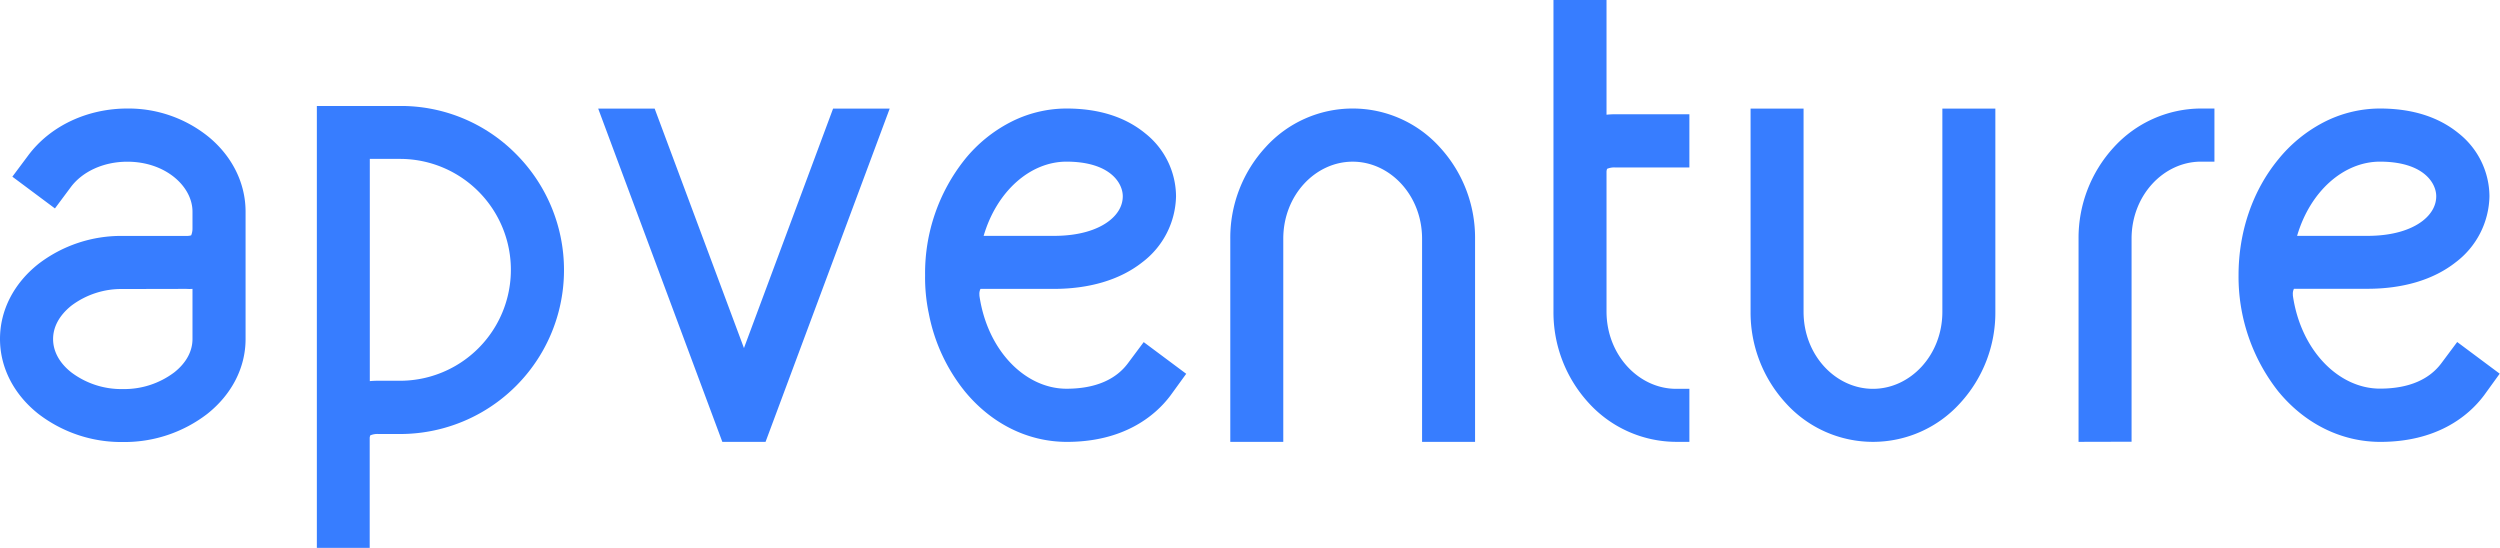
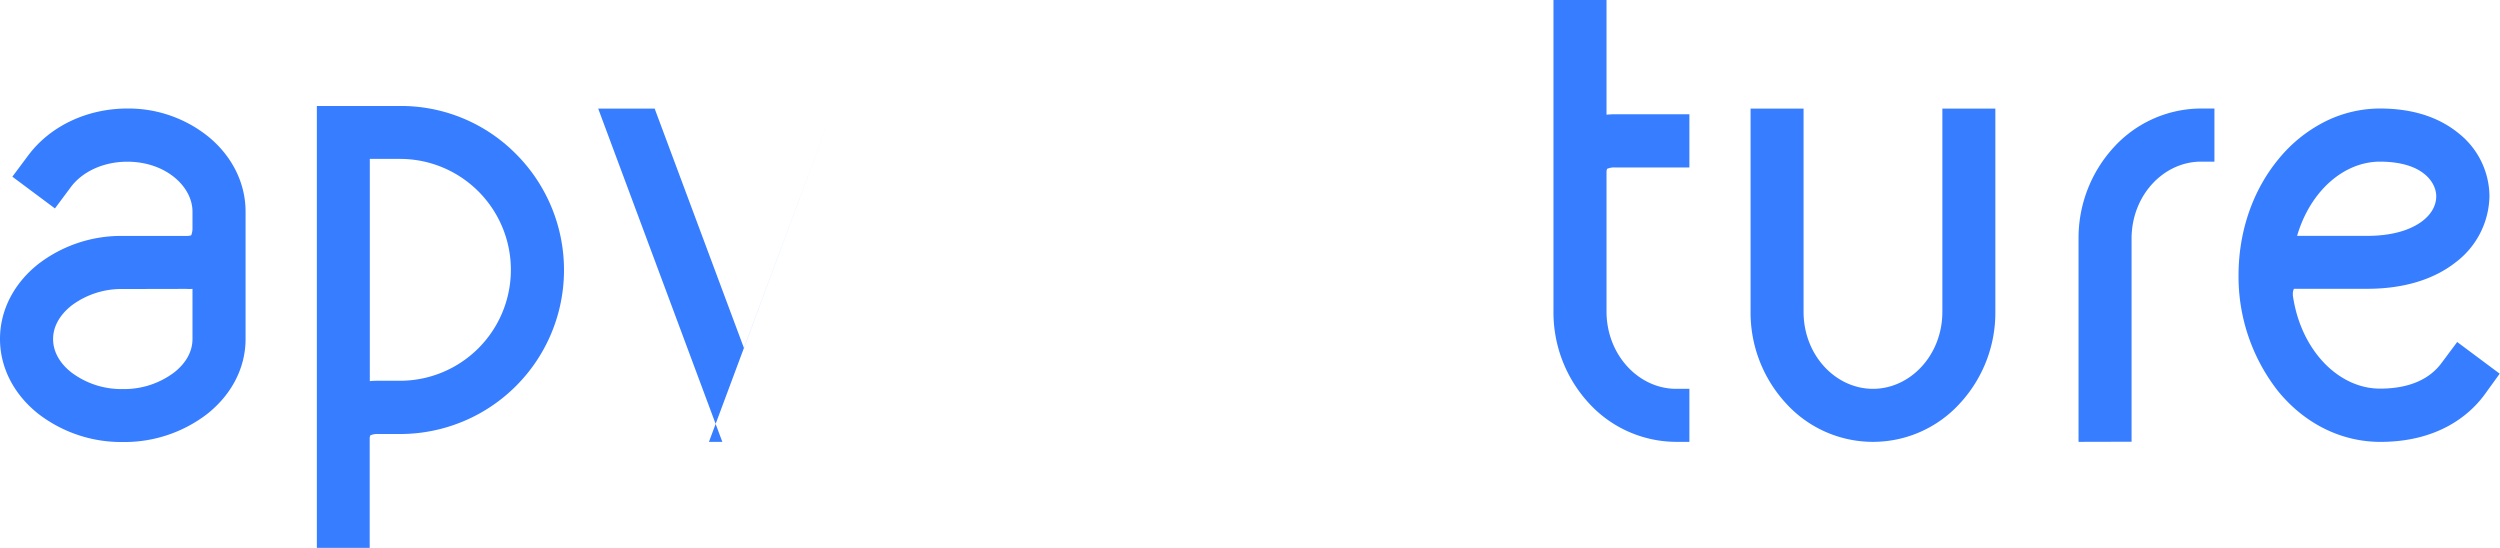
<svg xmlns="http://www.w3.org/2000/svg" viewBox="0 0 746.41 163.57">
  <defs>
    <style>.cls-1{fill:#377dff;}</style>
  </defs>
  <title>APventure-blue</title>
  <g id="Layer_2" data-name="Layer 2">
    <g id="Layer_1-2" data-name="Layer 1">
      <path class="cls-1" d="M11.41,123.53C4.21,117.81,0,109.84,0,101.19S4.21,84.56,11.41,78.85a40.56,40.56,0,0,1,25.24-8.41H55.93a4.14,4.14,0,0,0,1.15-.18,5.25,5.25,0,0,0,.39-1.94V63.18c0-7.49-8-14.9-19.44-14.9-7.22,0-13.48,3-16.9,7.6L16.4,62.23,3.69,52.75,8.43,46.4c6.63-8.88,17.73-14,29.6-14A38,38,0,0,1,62.45,41c6.88,5.74,10.87,13.67,10.87,22.22v38c0,8.65-4.22,16.62-11.42,22.34a40.54,40.54,0,0,1-25.24,8.41A40.57,40.57,0,0,1,11.41,123.53ZM36.66,86.29a24.82,24.82,0,0,0-15.39,5c-3.71,3-5.42,6.47-5.42,9.94s1.71,7,5.42,9.93a24.77,24.77,0,0,0,15.39,5,24.79,24.79,0,0,0,15.39-5c3.71-2.94,5.42-6.46,5.42-9.93V86.25a14.46,14.46,0,0,1-1.84,0Z" />
      <path class="cls-1" d="M168.39,80.58a48.94,48.94,0,0,1-49,49l-6.41,0a5.25,5.25,0,0,0-2.43.41,3.36,3.36,0,0,0-.17.66v33H94.6V31.64h24.85a48.32,48.32,0,0,1,34.49,14.22A49,49,0,0,1,168.39,80.58ZM113,113.68l6.41,0a33.12,33.12,0,0,0,0-66.24h-9v66.35A23.76,23.76,0,0,1,113,113.68Z" />
-       <path class="cls-1" d="M215.66,131.92,178.6,32.43h16.86l26.66,71.49,26.61-71.49h16.9l-37.06,99.49Z" />
-       <path class="cls-1" d="M288,116.77a52.89,52.89,0,0,1-10.68-23.11,51.93,51.93,0,0,1-1.12-11.48,54.44,54.44,0,0,1,11.88-34.61,42.63,42.63,0,0,1,13.43-11,36.67,36.67,0,0,1,16.87-4.17c9.7,0,17.58,2.51,23.6,7.46a24.15,24.15,0,0,1,9.14,18.71A25.3,25.3,0,0,1,341,78.34c-6.77,5.33-16,7.91-26.33,7.91H293.08l-.34,0a3.31,3.31,0,0,0-.32,1.78l0,.12,0,.14c2.37,16.38,13.68,27.77,26,27.77,8.74,0,14.77-2.82,18.32-7.58l4.73-6.34,12.69,9.46L349.52,118c-4.81,6.46-14.34,13.93-31,13.93C306.77,131.92,295.89,126.41,288,116.77Zm5.68-46.35h21c7.38,0,13-1.75,16.54-4.52,2.82-2.21,4-4.79,4-7.3,0-4-3.84-10.32-16.81-10.34C307.55,48.28,297.58,57.13,293.68,70.42Z" />
-       <path class="cls-1" d="M424.58,131.92V71.27c0-13-9.6-23-20.72-23s-20.72,10-20.72,23v60.65H367.32V71.27A39.92,39.92,0,0,1,377.81,44a35.05,35.05,0,0,1,52.1,0A39.89,39.89,0,0,1,440.4,71.27v60.65Z" />
+       <path class="cls-1" d="M215.66,131.92,178.6,32.43h16.86l26.66,71.49,26.61-71.49l-37.06,99.49Z" />
      <path class="cls-1" d="M500.44,116.09h3.95v15.83h-3.95a35.46,35.46,0,0,1-26.11-11.61A40,40,0,0,1,463.81,93V0h15.84V34.25a21.61,21.61,0,0,1,2.62-.13h22.12V50H482.26a5.38,5.38,0,0,0-2.44.41,3.59,3.59,0,0,0-.17.72V93C479.65,106,489.28,116.09,500.44,116.09Z" />
      <path class="cls-1" d="M533.15,120.33a39.94,39.94,0,0,1-10.49-27.24V32.43h15.82V93.09c0,13,9.6,23,20.72,23s20.72-10,20.72-23V32.43h15.82V93.09a39.89,39.89,0,0,1-10.49,27.24,35.07,35.07,0,0,1-52.1,0Z" />
      <path class="cls-1" d="M620.58,131.92V71.3A40,40,0,0,1,631.08,44a35.38,35.38,0,0,1,26.07-11.6h4V48.26h-4c-11.13,0-20.74,10-20.74,23v60.62Z" />
      <path class="cls-1" d="M680.14,116.77a55.34,55.34,0,0,1-11.79-34.59c0-12.93,4.16-25.22,11.88-34.61a42.71,42.71,0,0,1,13.42-11,36.74,36.74,0,0,1,16.88-4.17c9.7,0,17.57,2.51,23.6,7.46a24.14,24.14,0,0,1,9.13,18.71,25.27,25.27,0,0,1-10.08,19.74c-6.77,5.33-15.94,7.91-26.32,7.91H685.23l-.34,0a3.31,3.31,0,0,0-.32,1.78l0,.12,0,.14c2.37,16.38,13.68,27.77,26,27.77,8.75,0,14.78-2.82,18.33-7.58l4.73-6.34,12.69,9.46L741.67,118c-4.82,6.46-14.34,13.93-31,13.93C698.92,131.92,688,126.41,680.14,116.77Zm5.69-46.35h21c7.38,0,13-1.75,16.54-4.52,2.81-2.21,4-4.79,4-7.3,0-4-3.84-10.32-16.81-10.34C699.7,48.28,689.72,57.13,685.83,70.42Z" />
    </g>
  </g>
</svg>